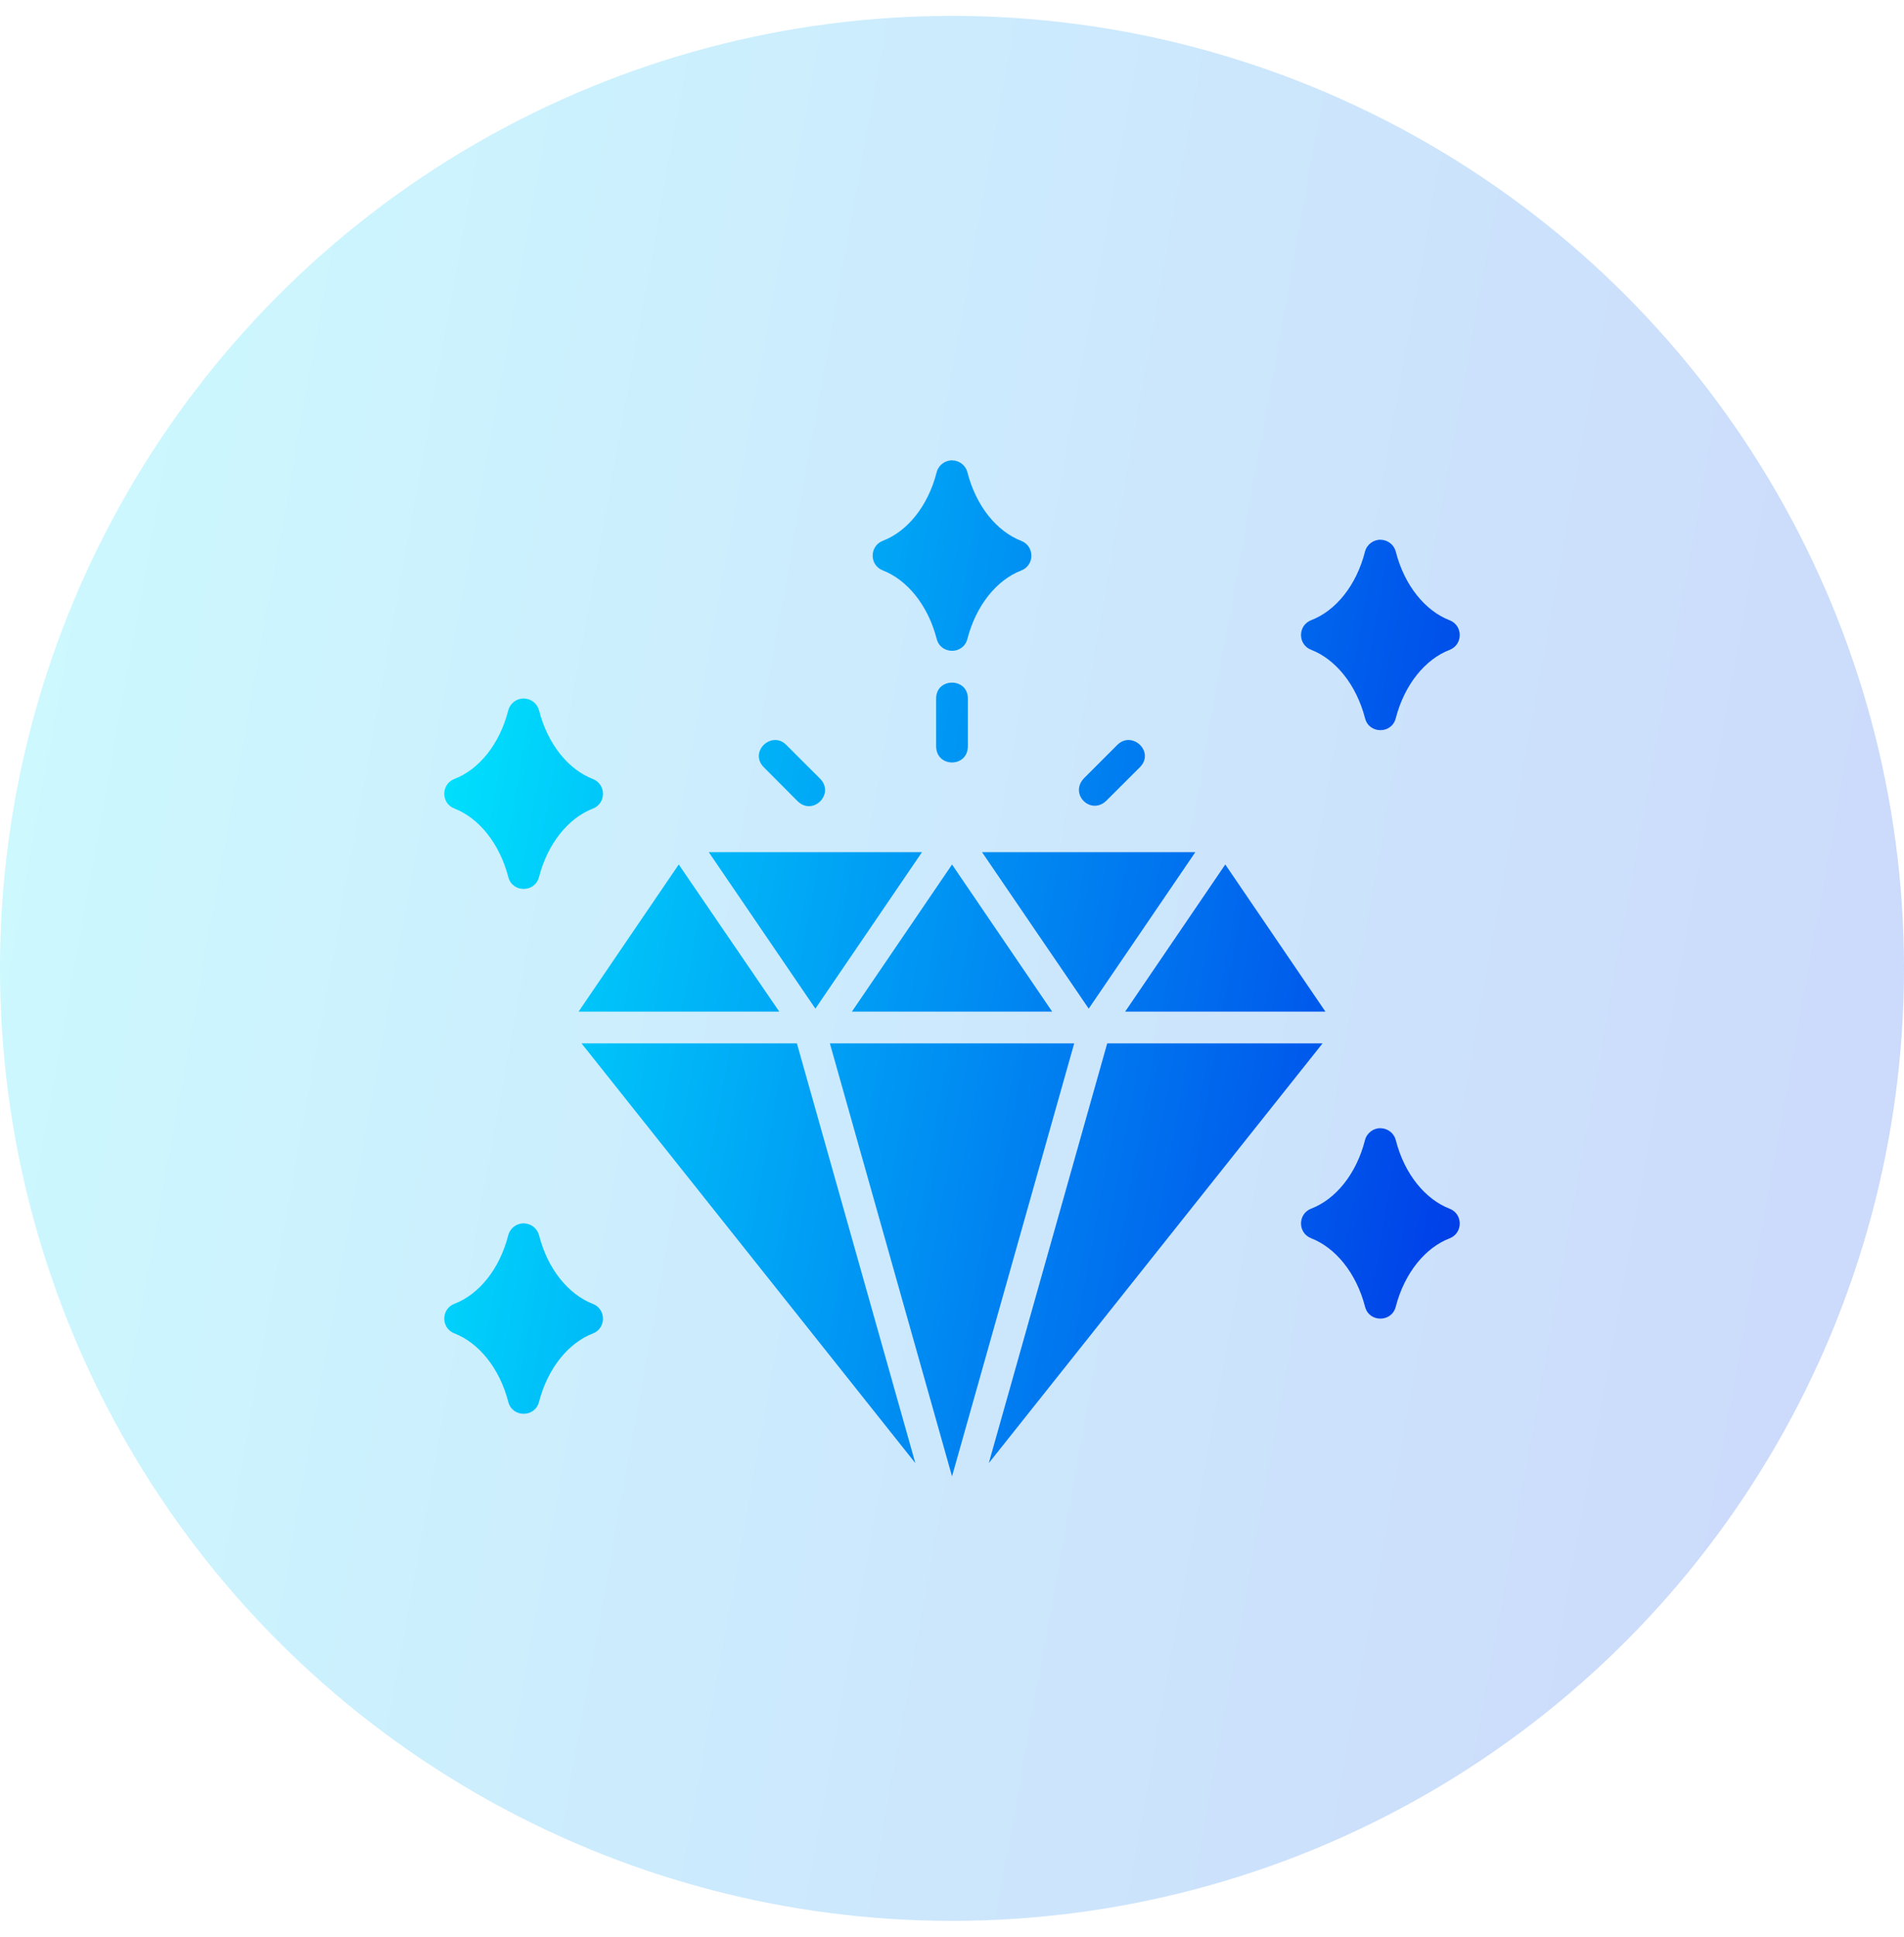
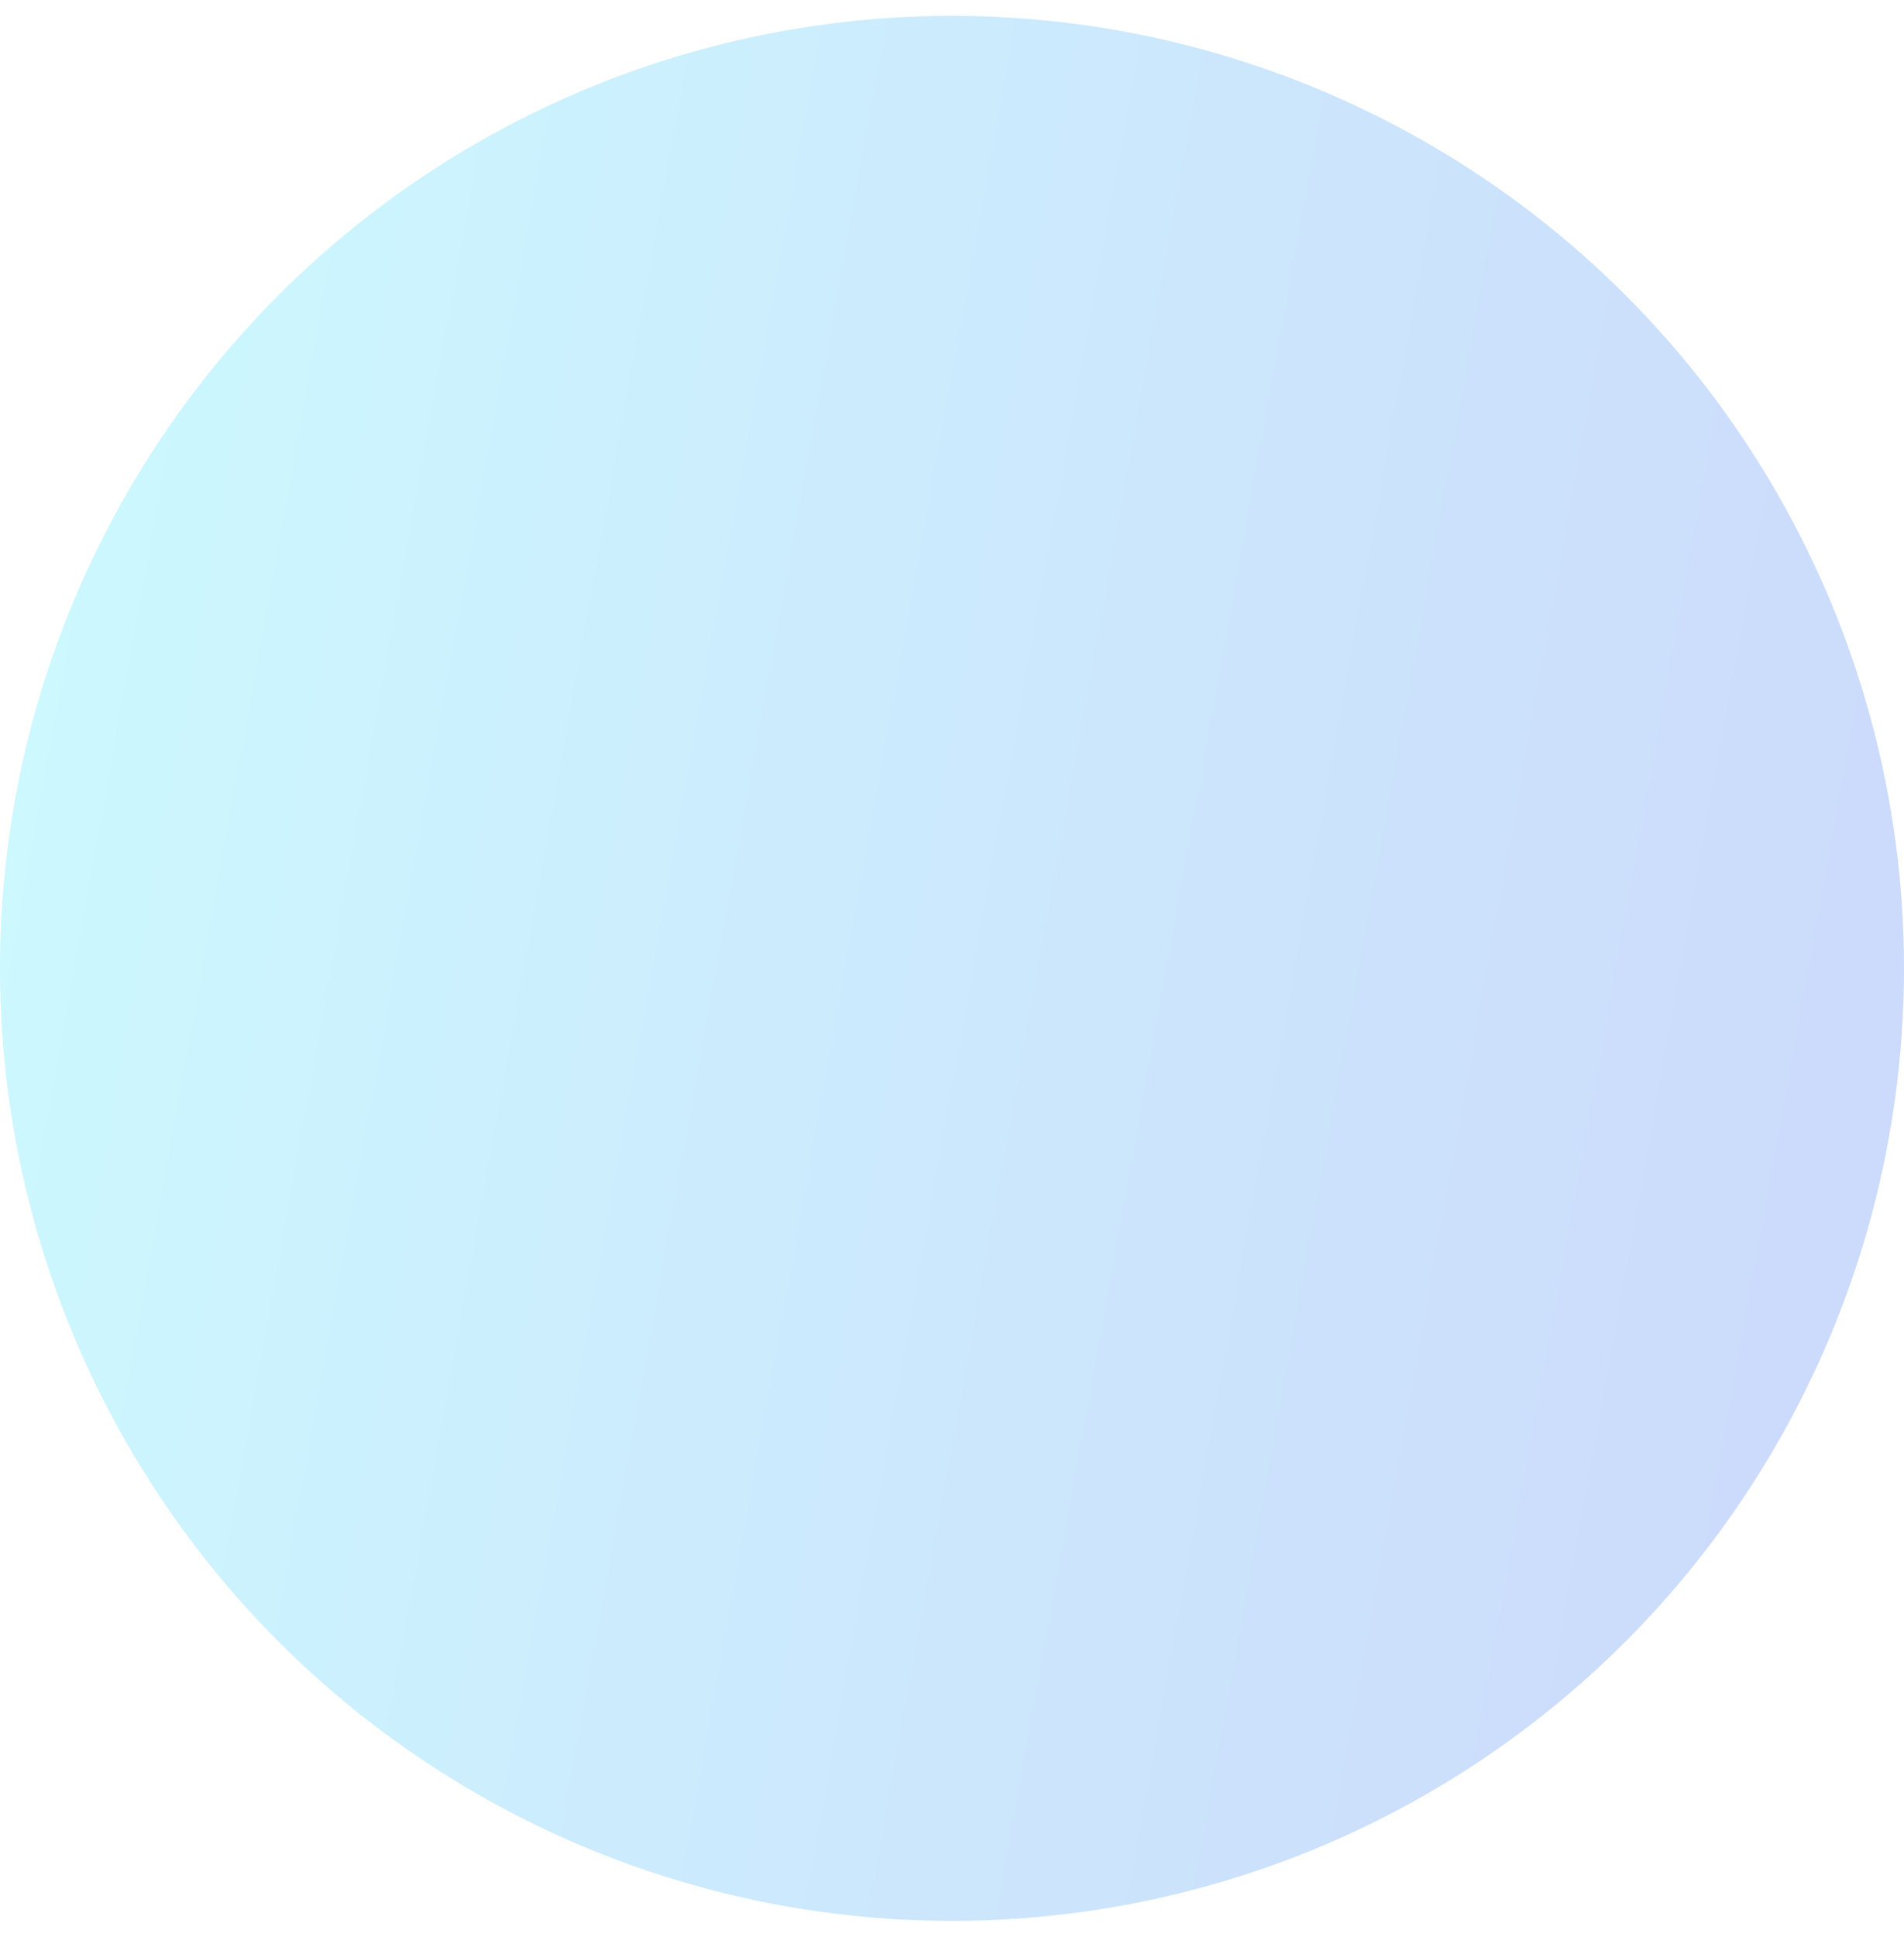
<svg xmlns="http://www.w3.org/2000/svg" width="60" height="61" viewBox="0 0 60 61" fill="none">
  <circle cx="30" cy="30.5" r="30" fill="url(#paint0_linear_378_807)" fill-opacity="0.2" />
  <g clip-path="url(#clip0_378_807)">
-     <path d="M29.516 14.876C29.242 15.948 28.587 16.739 27.823 17.032C27.394 17.196 27.391 17.8 27.82 17.966C28.583 18.262 29.242 19.055 29.518 20.125C29.646 20.622 30.356 20.622 30.485 20.125C30.761 19.055 31.417 18.263 32.181 17.969C32.608 17.804 32.608 17.201 32.181 17.035C31.418 16.74 30.76 15.948 30.486 14.876C30.431 14.659 30.238 14.506 30.009 14.5C29.78 14.495 29.574 14.65 29.516 14.876ZM43.014 17.376C42.741 18.448 42.086 19.239 41.322 19.532C40.893 19.696 40.89 20.3 41.318 20.466C42.081 20.762 42.74 21.555 43.017 22.625C43.145 23.122 43.855 23.122 43.983 22.625C44.26 21.555 44.916 20.763 45.68 20.469C46.107 20.304 46.107 19.701 45.68 19.535C44.916 19.24 44.259 18.448 43.985 17.376C43.93 17.159 43.737 17.006 43.508 17C43.279 16.995 43.072 17.15 43.014 17.376ZM30 21.5C29.75 21.5 29.5 21.667 29.5 22V23.503C29.5 24.185 30.5 24.185 30.5 23.503V22C30.5 21.667 30.25 21.5 30 21.5ZM16.016 22.376C15.742 23.448 15.088 24.239 14.323 24.532C13.895 24.696 13.891 25.3 14.32 25.466C15.083 25.762 15.742 26.555 16.018 27.625C16.146 28.122 16.856 28.122 16.985 27.625C17.262 26.555 17.918 25.763 18.681 25.469C19.108 25.304 19.108 24.701 18.681 24.535C17.918 24.24 17.26 23.448 16.987 22.376C16.931 22.159 16.738 22.006 16.509 22C16.28 21.995 16.074 22.15 16.016 22.376ZM35.209 23.462L34.171 24.5C33.672 24.999 34.376 25.707 34.875 25.208L35.918 24.167C36.405 23.681 35.673 22.998 35.209 23.462ZM24.071 24.167L25.13 25.23C25.612 25.713 26.322 25.005 25.839 24.522L24.779 23.462C24.313 22.996 23.59 23.684 24.071 24.167ZM22.335 26.84L25.695 31.768L29.054 26.84H22.335ZM30.946 26.84L34.308 31.769L37.668 26.84H30.946ZM21.389 27.228L18.232 31.863H24.557L21.389 27.228ZM38.612 27.228L35.456 31.863H41.768L38.612 27.228ZM30.001 27.229L26.845 31.863H33.157L30.001 27.229ZM18.325 32.862L28.845 46.083L25.112 32.862H18.325ZM26.151 32.862L30.001 46.5L33.851 32.862H26.151ZM34.891 32.862L31.159 46.083L41.678 32.862H34.891ZM43.014 35.91C42.741 36.982 42.086 37.773 41.322 38.066C40.893 38.23 40.89 38.834 41.318 39C42.081 39.296 42.74 40.089 43.017 41.159C43.145 41.656 43.855 41.656 43.983 41.159C44.26 40.089 44.916 39.297 45.68 39.003C46.107 38.838 46.107 38.235 45.68 38.069C44.916 37.774 44.258 36.982 43.985 35.91C43.93 35.693 43.737 35.54 43.508 35.534C43.279 35.529 43.072 35.684 43.014 35.91ZM16.016 38.907C15.742 39.979 15.088 40.77 14.323 41.063C13.895 41.227 13.891 41.831 14.32 41.997C15.083 42.293 15.742 43.086 16.018 44.156C16.146 44.653 16.856 44.653 16.985 44.156C17.262 43.086 17.918 42.294 18.681 42C19.108 41.835 19.108 41.232 18.681 41.067C17.918 40.772 17.26 39.979 16.987 38.907C16.931 38.69 16.738 38.537 16.509 38.531C16.28 38.526 16.074 38.681 16.016 38.907Z" fill="url(#paint1_linear_378_807)" />
+     <path d="M29.516 14.876C29.242 15.948 28.587 16.739 27.823 17.032C27.394 17.196 27.391 17.8 27.82 17.966C28.583 18.262 29.242 19.055 29.518 20.125C29.646 20.622 30.356 20.622 30.485 20.125C30.761 19.055 31.417 18.263 32.181 17.969C32.608 17.804 32.608 17.201 32.181 17.035C31.418 16.74 30.76 15.948 30.486 14.876C30.431 14.659 30.238 14.506 30.009 14.5C29.78 14.495 29.574 14.65 29.516 14.876ZM43.014 17.376C42.741 18.448 42.086 19.239 41.322 19.532C40.893 19.696 40.89 20.3 41.318 20.466C42.081 20.762 42.74 21.555 43.017 22.625C43.145 23.122 43.855 23.122 43.983 22.625C44.26 21.555 44.916 20.763 45.68 20.469C46.107 20.304 46.107 19.701 45.68 19.535C44.916 19.24 44.259 18.448 43.985 17.376C43.93 17.159 43.737 17.006 43.508 17C43.279 16.995 43.072 17.15 43.014 17.376ZM30 21.5C29.75 21.5 29.5 21.667 29.5 22V23.503C29.5 24.185 30.5 24.185 30.5 23.503V22C30.5 21.667 30.25 21.5 30 21.5ZM16.016 22.376C15.742 23.448 15.088 24.239 14.323 24.532C13.895 24.696 13.891 25.3 14.32 25.466C15.083 25.762 15.742 26.555 16.018 27.625C16.146 28.122 16.856 28.122 16.985 27.625C17.262 26.555 17.918 25.763 18.681 25.469C19.108 25.304 19.108 24.701 18.681 24.535C17.918 24.24 17.26 23.448 16.987 22.376C16.931 22.159 16.738 22.006 16.509 22C16.28 21.995 16.074 22.15 16.016 22.376ZM35.209 23.462L34.171 24.5C33.672 24.999 34.376 25.707 34.875 25.208L35.918 24.167C36.405 23.681 35.673 22.998 35.209 23.462ZM24.071 24.167L25.13 25.23C25.612 25.713 26.322 25.005 25.839 24.522L24.779 23.462C24.313 22.996 23.59 23.684 24.071 24.167ZM22.335 26.84L25.695 31.768L29.054 26.84H22.335ZM30.946 26.84L34.308 31.769L37.668 26.84H30.946ZM21.389 27.228L18.232 31.863H24.557L21.389 27.228ZM38.612 27.228L35.456 31.863H41.768L38.612 27.228ZM30.001 27.229L26.845 31.863H33.157L30.001 27.229ZM18.325 32.862L28.845 46.083L25.112 32.862H18.325ZM26.151 32.862L30.001 46.5L33.851 32.862H26.151ZM34.891 32.862L31.159 46.083L41.678 32.862H34.891ZC42.741 36.982 42.086 37.773 41.322 38.066C40.893 38.23 40.89 38.834 41.318 39C42.081 39.296 42.74 40.089 43.017 41.159C43.145 41.656 43.855 41.656 43.983 41.159C44.26 40.089 44.916 39.297 45.68 39.003C46.107 38.838 46.107 38.235 45.68 38.069C44.916 37.774 44.258 36.982 43.985 35.91C43.93 35.693 43.737 35.54 43.508 35.534C43.279 35.529 43.072 35.684 43.014 35.91ZM16.016 38.907C15.742 39.979 15.088 40.77 14.323 41.063C13.895 41.227 13.891 41.831 14.32 41.997C15.083 42.293 15.742 43.086 16.018 44.156C16.146 44.653 16.856 44.653 16.985 44.156C17.262 43.086 17.918 42.294 18.681 42C19.108 41.835 19.108 41.232 18.681 41.067C17.918 40.772 17.26 39.979 16.987 38.907C16.931 38.69 16.738 38.537 16.509 38.531C16.28 38.526 16.074 38.681 16.016 38.907Z" fill="url(#paint1_linear_378_807)" />
  </g>
  <defs>
    <linearGradient id="paint0_linear_378_807" x1="-7.044" y1="11.713" x2="76.102" y2="26.669" gradientUnits="userSpaceOnUse">
      <stop offset="2.93028e-07" stop-color="#00F4FF" />
      <stop offset="0.5" stop-color="#008AF2" />
      <stop offset="1" stop-color="#0020E4" />
    </linearGradient>
    <linearGradient id="paint1_linear_378_807" x1="10.243" y1="20.48" x2="54.588" y2="28.457" gradientUnits="userSpaceOnUse">
      <stop offset="2.93028e-07" stop-color="#00F4FF" />
      <stop offset="0.5" stop-color="#008AF2" />
      <stop offset="1" stop-color="#0020E4" />
    </linearGradient>
    <clipPath id="clip0_378_807">
-       <rect width="32" height="32" fill="white" transform="translate(14 14.5)" />
-     </clipPath>
+       </clipPath>
  </defs>
</svg>